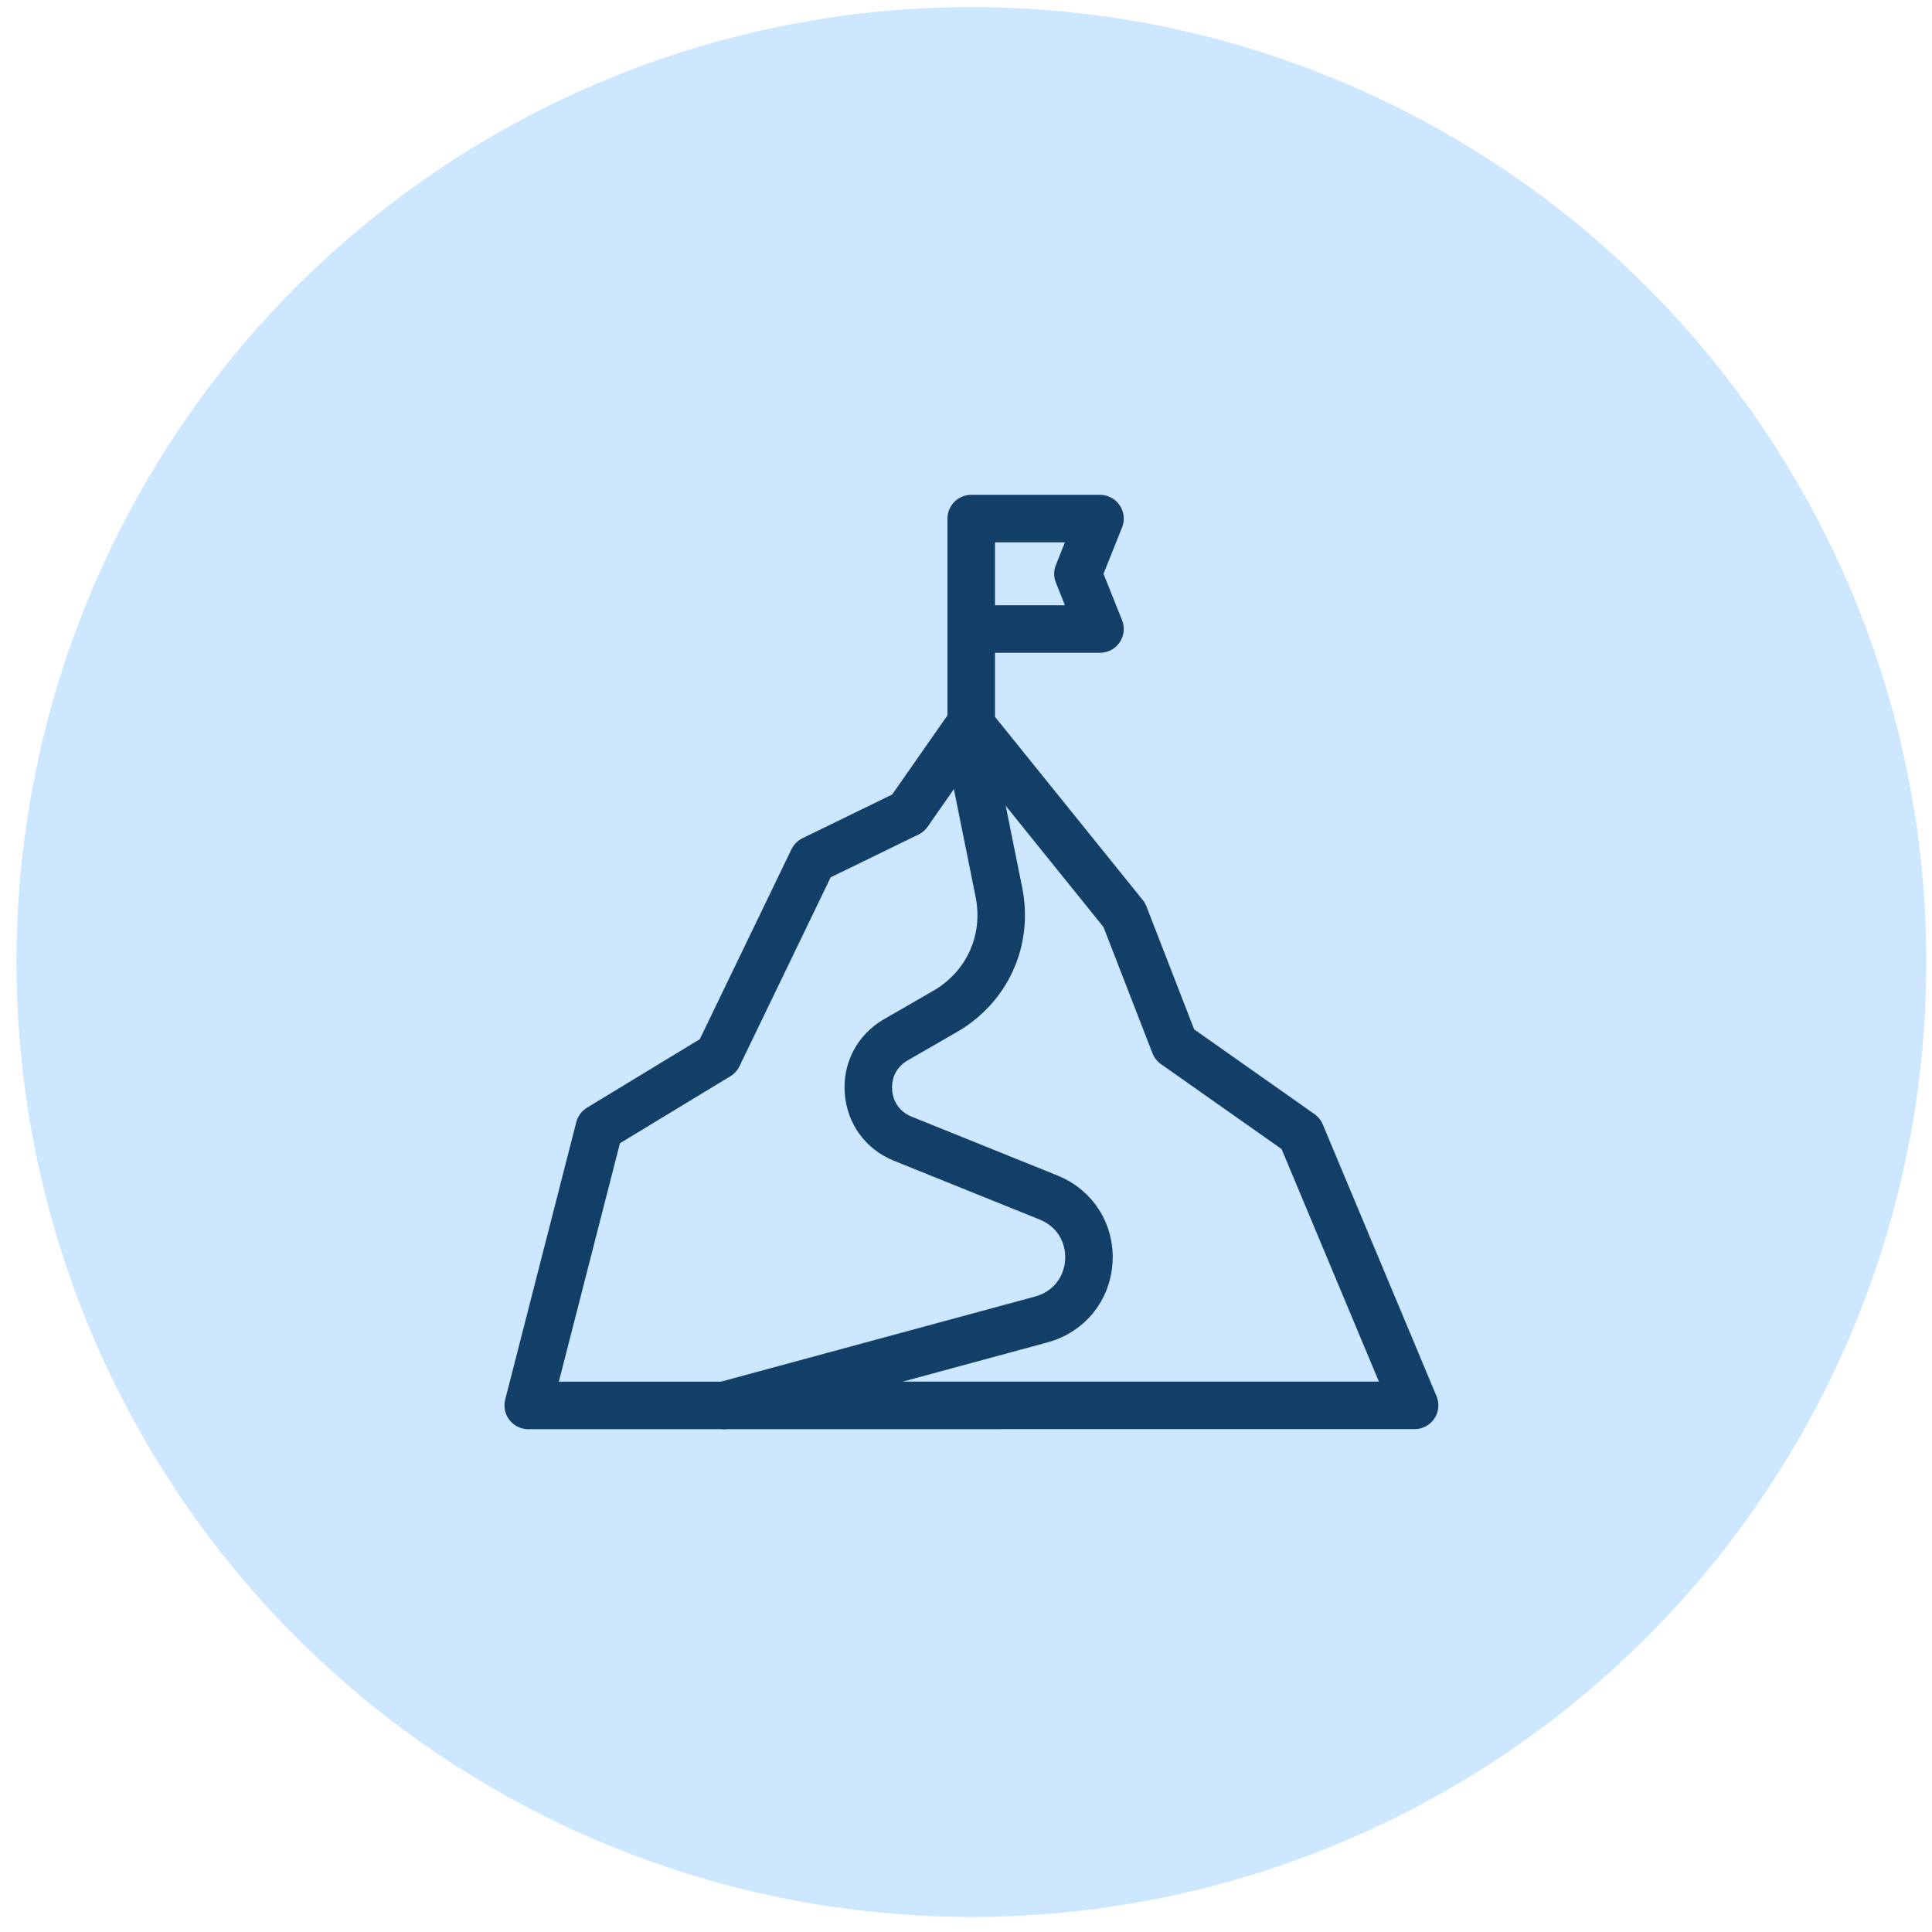
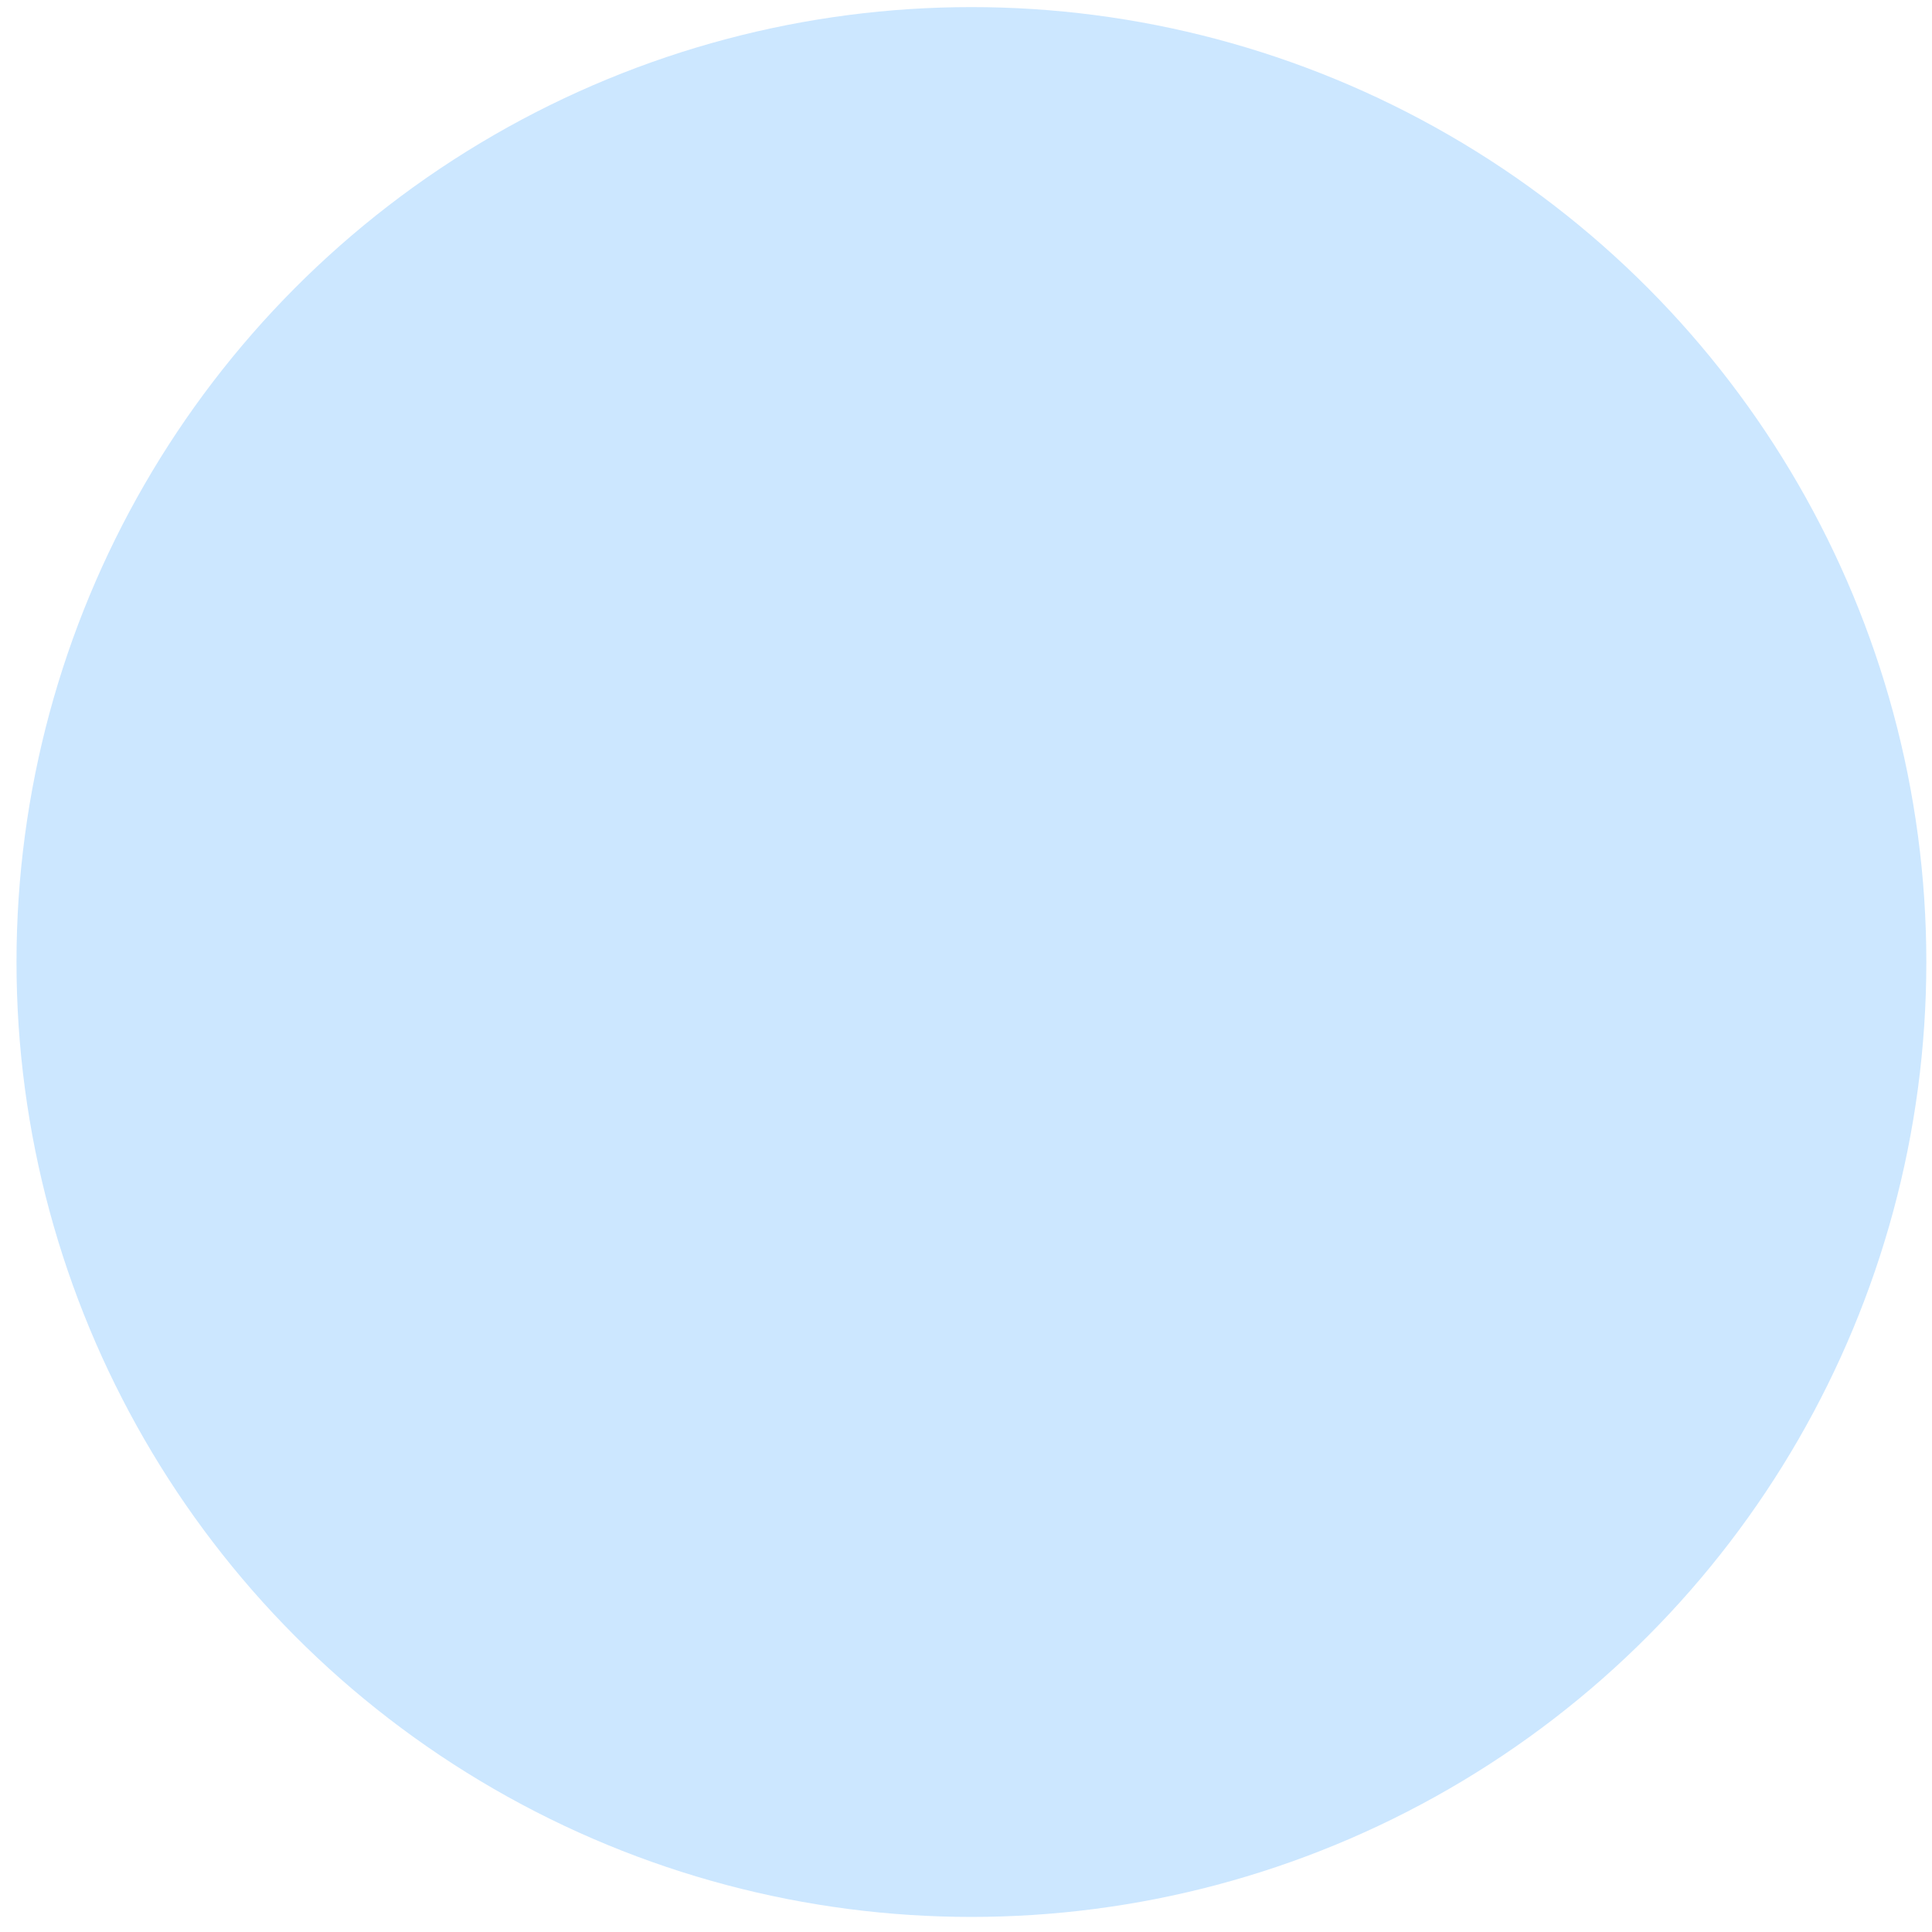
<svg xmlns="http://www.w3.org/2000/svg" width="61" height="61" viewBox="0 0 61 61" fill="none">
  <circle cx="30.671" cy="30.374" r="30.15" fill="#CCE7FF" />
-   <path d="M30.665 22.997V16.374M30.665 16.374H34.731L34.034 18.117L34.731 19.86H30.665V16.374ZM16.678 44.374L18.923 35.614L22.673 33.338L25.665 27.14L28.673 25.674L30.637 22.862L35.498 28.89L37.087 32.984L41.072 35.79L44.664 44.372L16.678 44.374Z" stroke="#113F67" stroke-width="1.5" stroke-miterlimit="22.926" stroke-linecap="round" stroke-linejoin="round" />
-   <path d="M22.864 44.374L32.881 41.659C33.739 41.426 34.326 40.705 34.379 39.817C34.431 38.93 33.934 38.144 33.11 37.811L28.506 35.954C27.873 35.699 27.468 35.141 27.42 34.459C27.372 33.778 27.697 33.169 28.288 32.828L29.834 31.937C31.176 31.164 31.845 29.685 31.538 28.166L30.648 23.752" stroke="#113F67" stroke-width="1.5" stroke-miterlimit="22.926" stroke-linecap="round" stroke-linejoin="round" />
</svg>